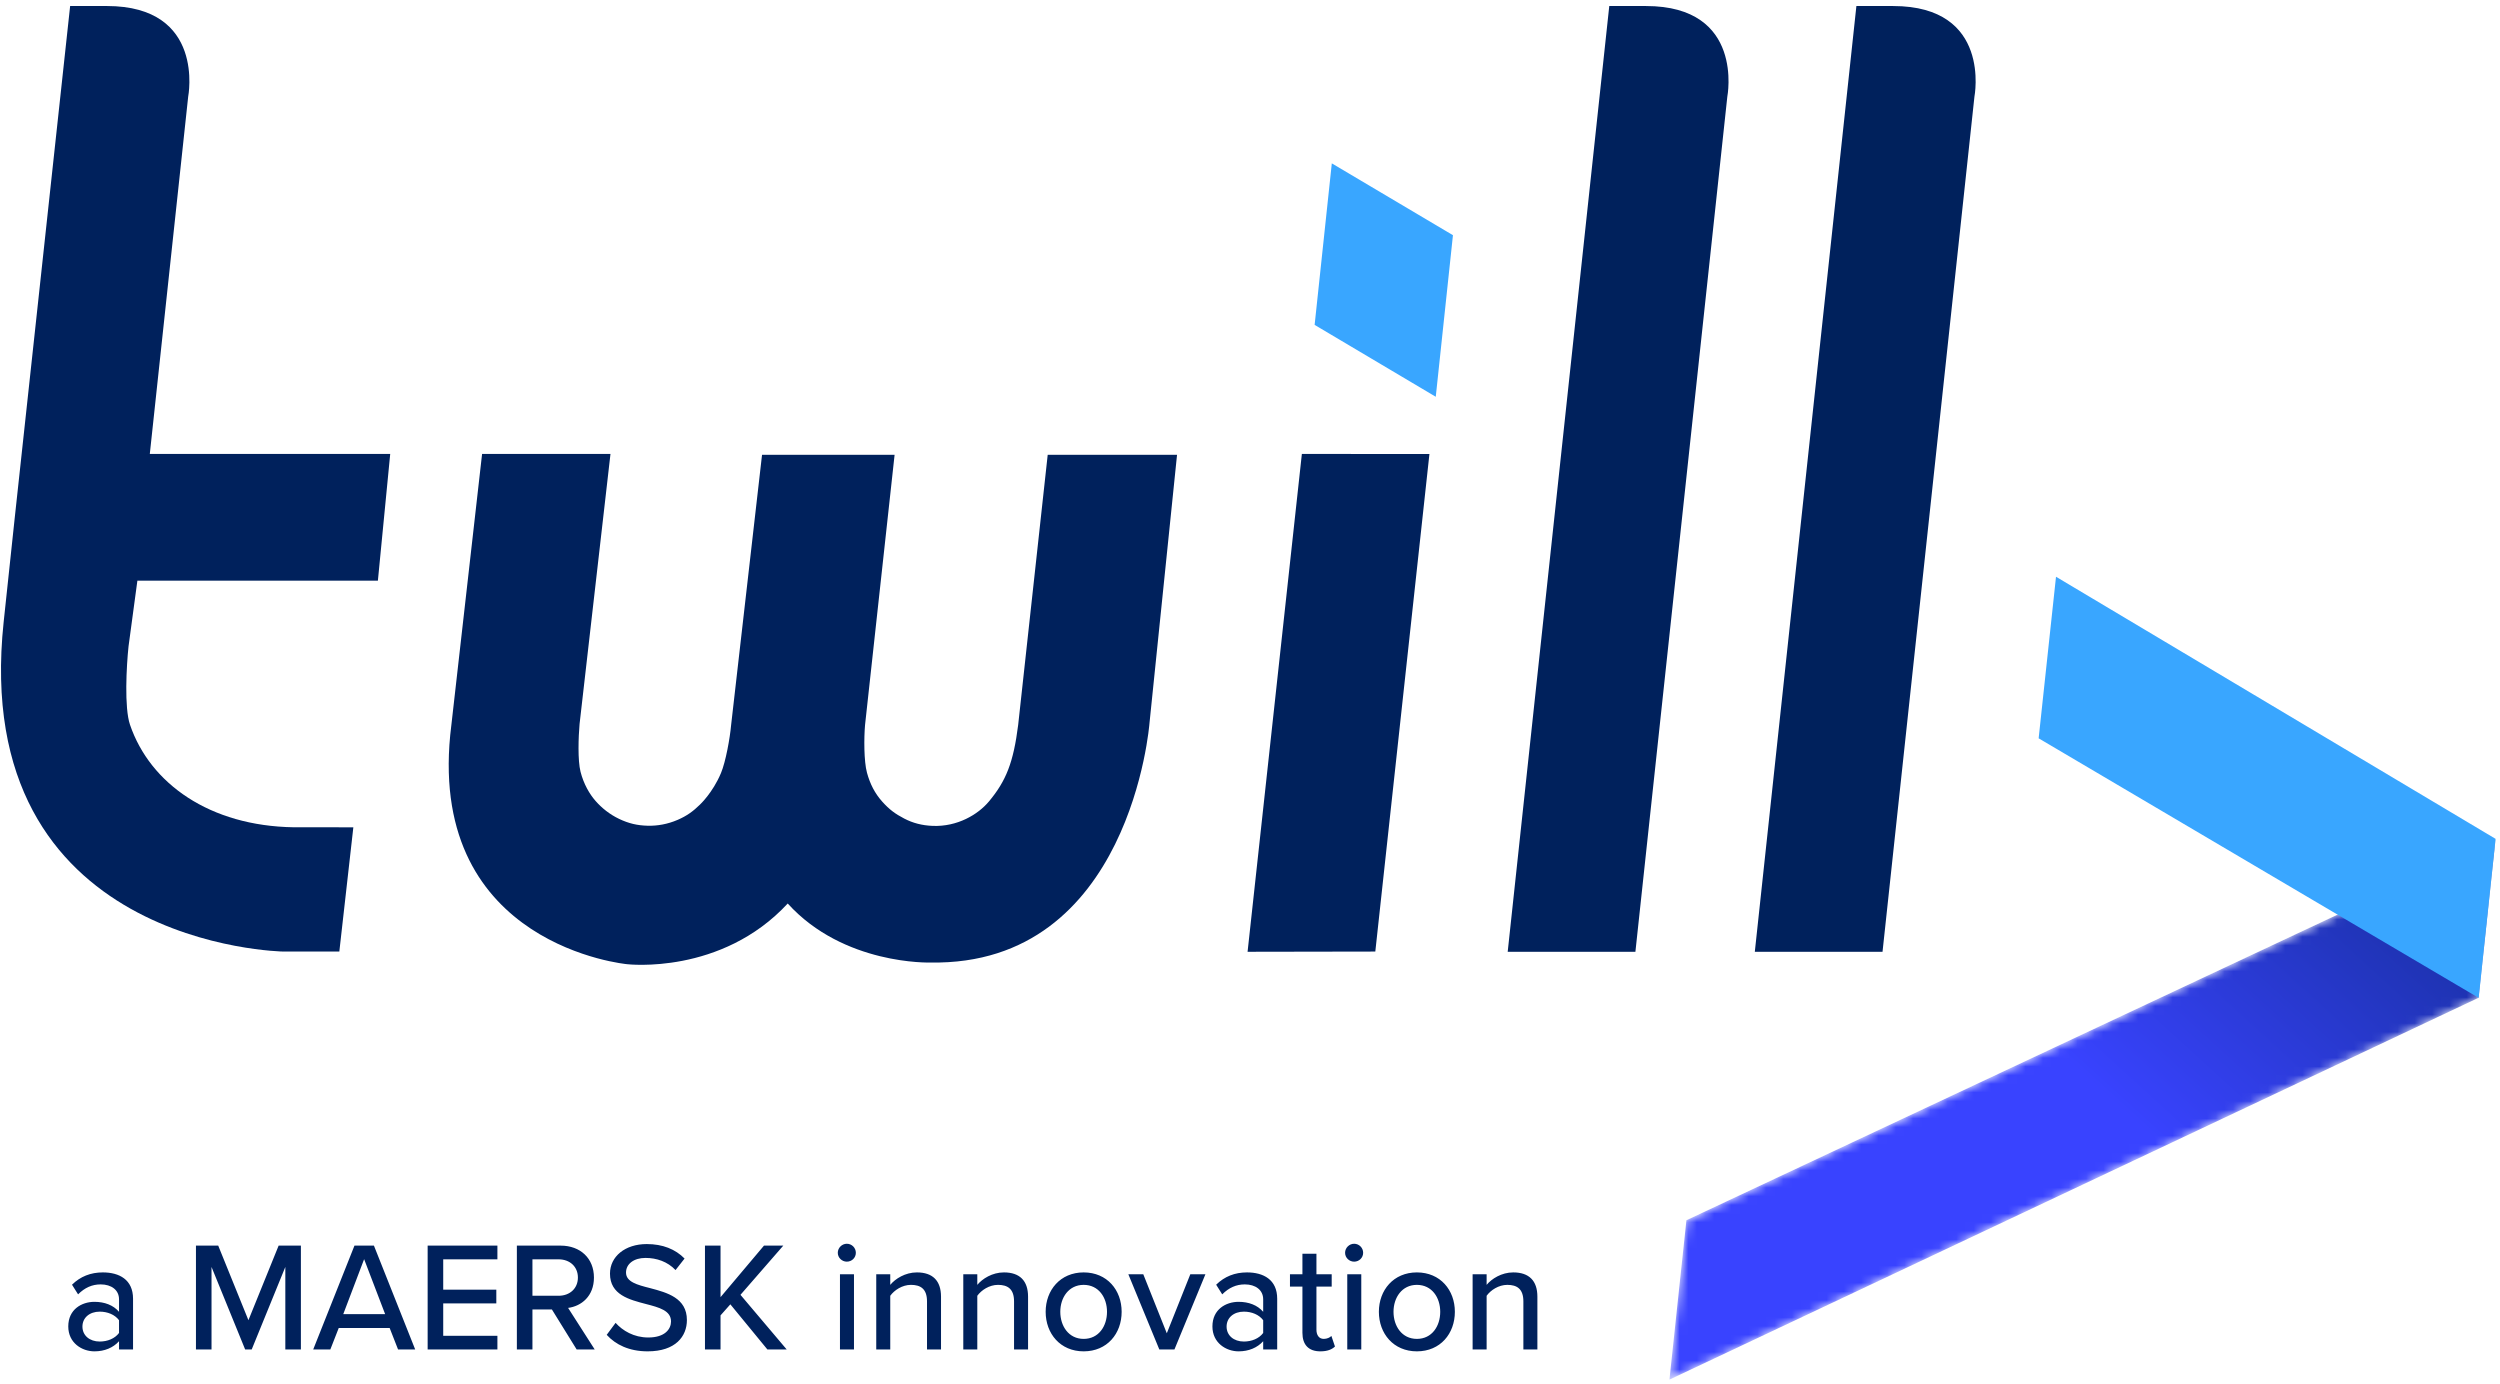
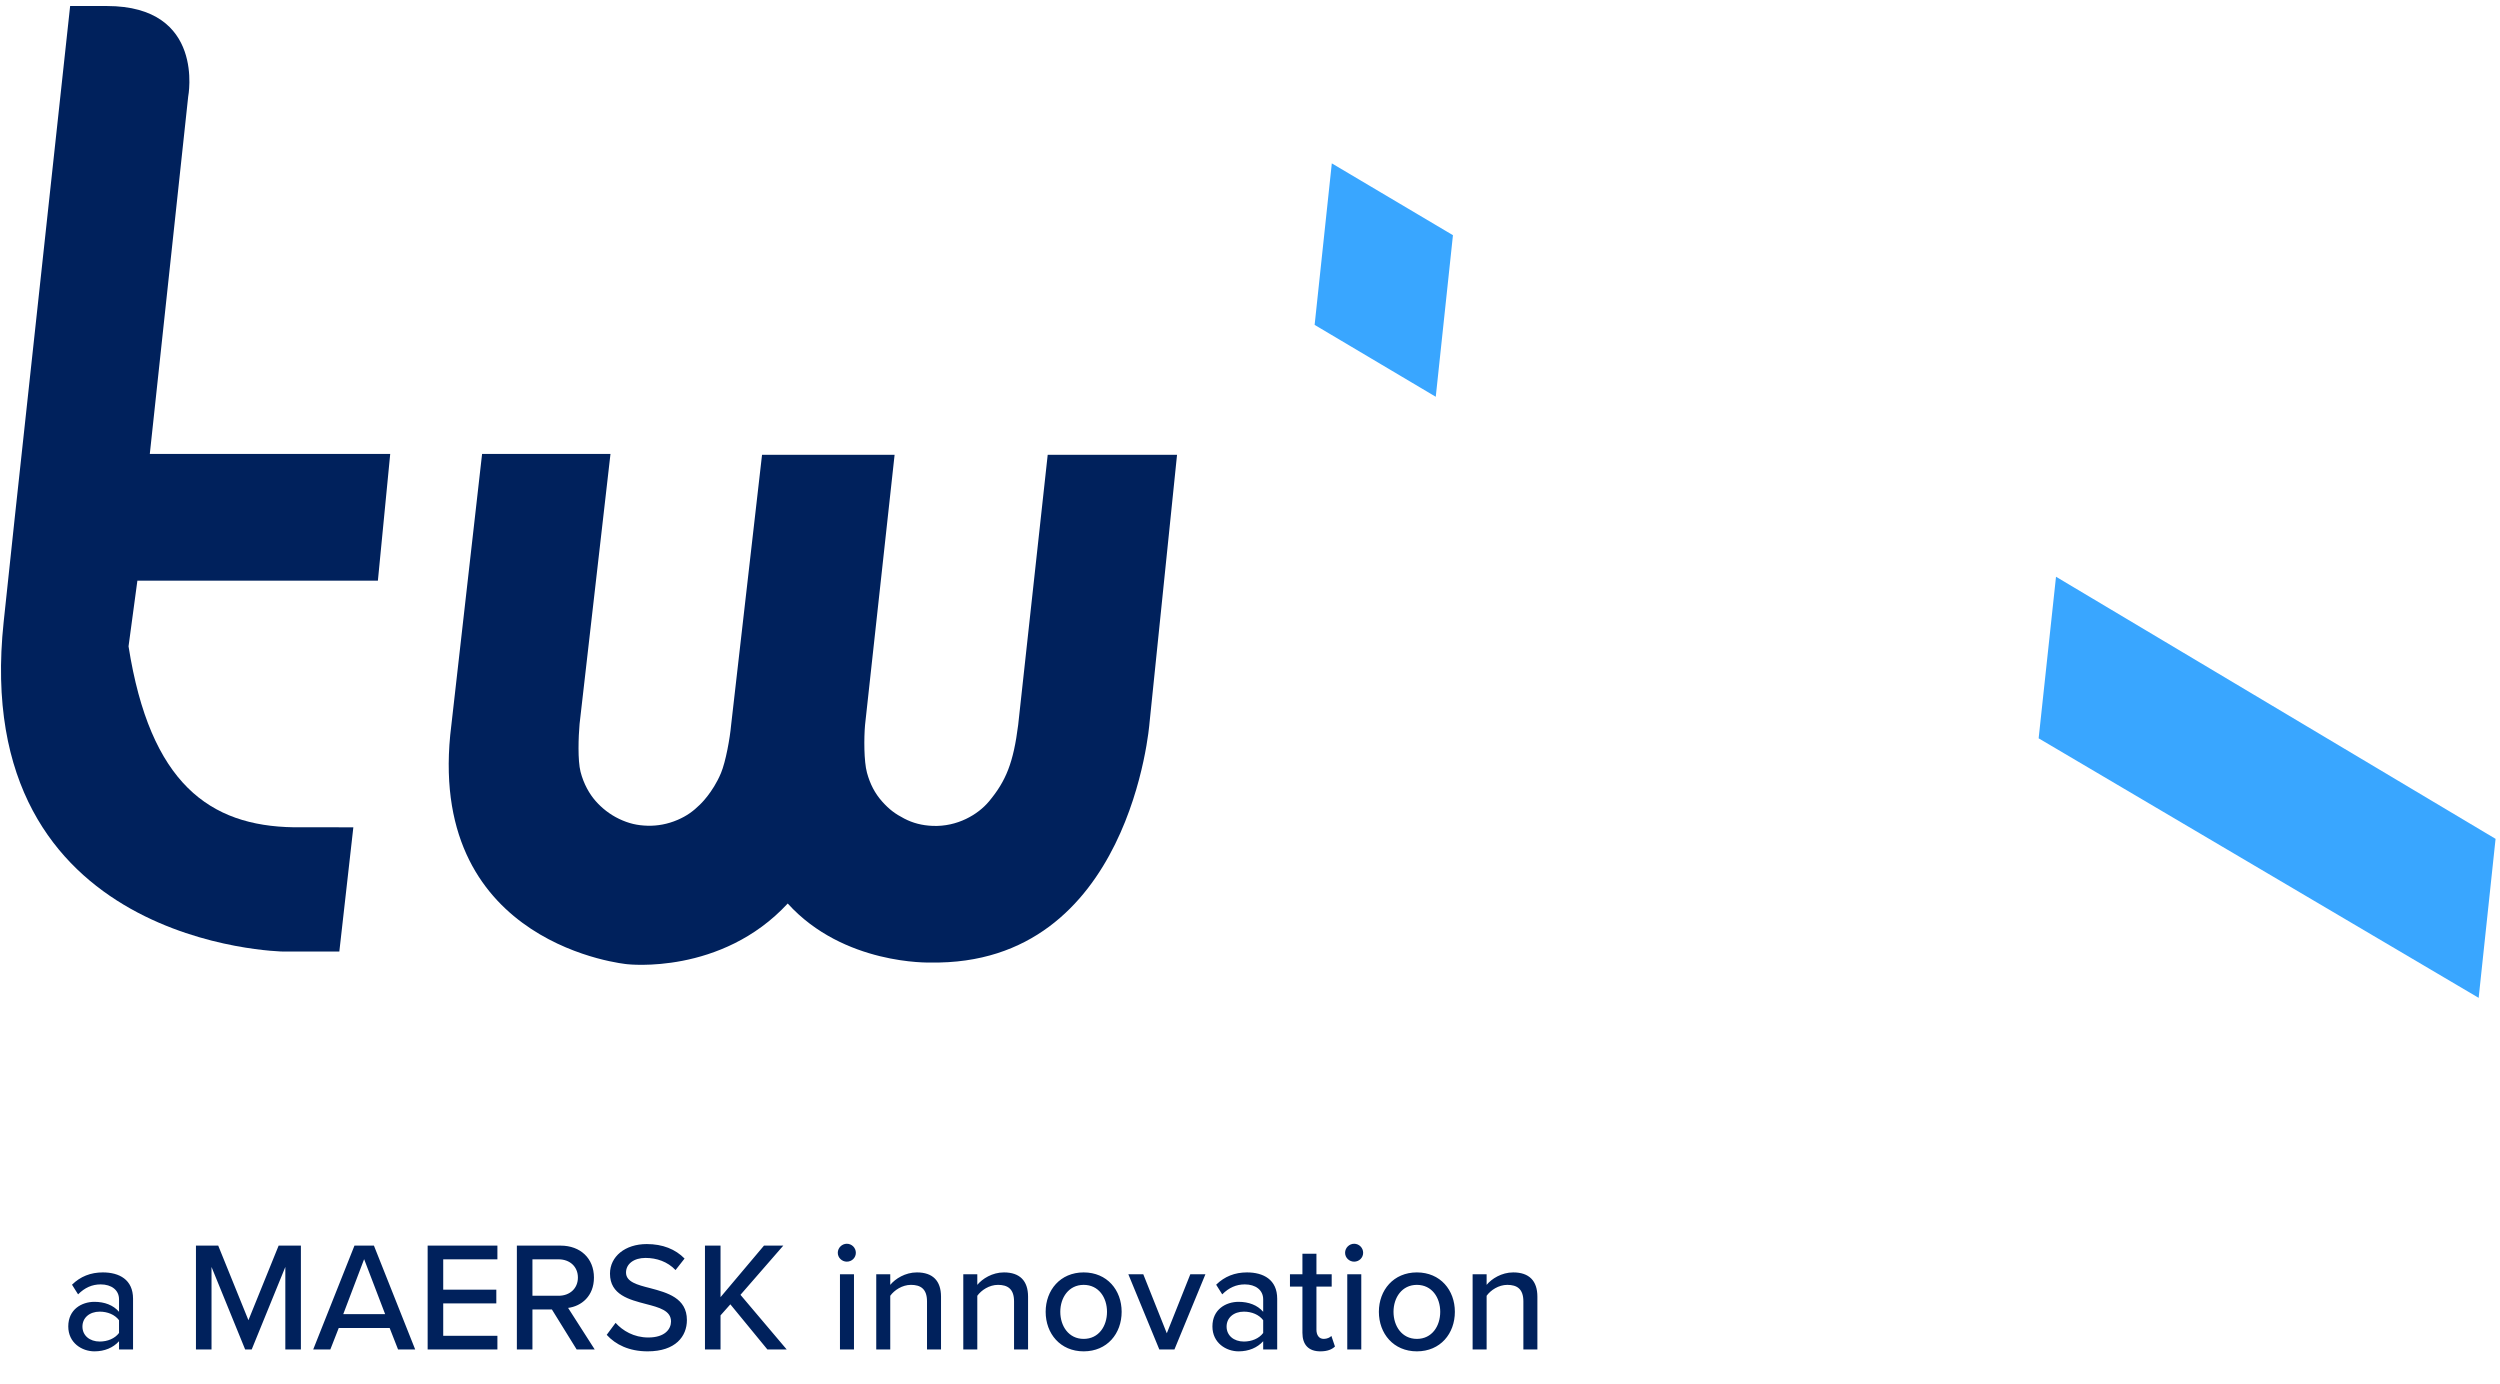
<svg xmlns="http://www.w3.org/2000/svg" xmlns:xlink="http://www.w3.org/1999/xlink" width="289px" height="160px" viewBox="0 0 289 160" version="1.1">
  <title>Compact-positive-fullcolour</title>
  <desc>Created with Sketch.</desc>
  <defs>
-     <polygon id="path-1" points="91.033 2.62 2.295 44.27 0.334 62.694 93.876 18.549 95.83 0.276" />
    <linearGradient x1="46.266%" y1="38.401%" x2="127.745%" y2="-19.995%" id="linearGradient-3">
      <stop stop-color="#3943FF" offset="0%" />
      <stop stop-color="#00215C" offset="100%" />
    </linearGradient>
  </defs>
  <g id="Logo-Maersk" stroke="none" stroke-width="1" fill="none" fill-rule="evenodd">
    <g id="Compact-positive-fullcolour" transform="translate(-256, -220)">
      <g transform="translate(256, 220)">
        <g id="Group-75">
          <g transform="translate(0, 0.138)">
-             <path d="M1.708,59.682 L8.108,0.557 L12.353,0.558 C23.786,0.558 21.755,11.026 21.755,11.026 L17.317,52.339 L45.109,52.339 L43.684,66.985 L15.882,66.985 L14.859,74.578 C14.616,76.86 14.358,81.675 15.025,83.633 C17.353,90.467 24.266,95.346 33.95,95.495 L40.847,95.499 L39.227,109.862 L32.764,109.862 C32.764,109.862 -3.577,109.354 0.424,71.752 L1.708,59.682 Z" id="Fill-44" fill="#00215C" />
-             <polygon id="Fill-46" fill="#00215C" points="165.242 52.343 150.496 52.339 144.22 109.888 158.986 109.862" />
-             <path d="M190.277,0.559 L186.032,0.557 L174.29,109.887 L189.053,109.887 L199.679,11.025 C199.679,11.025 201.71,0.559 190.277,0.559" id="Fill-48" fill="#00215C" />
-             <path d="M214.599,0.557 L202.857,109.887 L217.62,109.887 L228.246,11.025 C228.246,11.025 230.277,0.559 218.844,0.559 L214.599,0.557 Z" id="Fill-50" fill="#00215C" />
+             <path d="M1.708,59.682 L8.108,0.557 L12.353,0.558 C23.786,0.558 21.755,11.026 21.755,11.026 L17.317,52.339 L45.109,52.339 L43.684,66.985 L15.882,66.985 L14.859,74.578 C17.353,90.467 24.266,95.346 33.95,95.495 L40.847,95.499 L39.227,109.862 L32.764,109.862 C32.764,109.862 -3.577,109.354 0.424,71.752 L1.708,59.682 Z" id="Fill-44" fill="#00215C" />
            <g id="Group-43" transform="translate(192.653, 96.653)">
              <mask id="mask-2" fill="white">
                <use xlink:href="#path-1" />
              </mask>
              <g id="Clip-42" />
              <polygon id="Fill-41" fill="url(#linearGradient-3)" mask="url(#mask-2)" points="91.033 2.62 2.295 44.27 0.334 62.694 93.876 18.549 95.83 0.276" />
            </g>
            <polygon id="Fill-63" fill="#39A6FF" points="235.667 85.212 286.533 115.214 288.488 96.833 237.675 66.534" />
            <polygon id="Fill-65" fill="#39A6FF" points="167.961 27.051 153.957 18.747 151.971 37.419 165.974 45.729" />
            <path d="M72.512,111.325 C72.512,111.325 49.669,109.244 52.045,84.848 L55.729,52.339 L70.571,52.339 L66.998,83.561 C66.865,85.059 66.774,87.762 67.11,89.078 C67.475,90.504 68.148,91.659 68.861,92.468 C69.566,93.267 70.459,93.995 71.577,94.53 C72.674,95.053 73.672,95.287 74.882,95.317 C75.958,95.343 77.158,95.15 78.349,94.633 C79.396,94.181 80.147,93.632 80.908,92.881 C80.908,92.881 82.397,91.501 83.345,89.227 C83.895,87.909 84.382,85.196 84.515,83.698 L88.092,52.435 L103.416,52.435 L100,83.664 C99.867,85.162 99.863,87.883 100.224,89.193 C100.583,90.504 101.134,91.575 101.981,92.523 C102.82,93.461 103.503,93.953 104.528,94.487 C105.54,95.016 106.596,95.283 107.806,95.334 C110.666,95.454 113.061,94.02 114.318,92.514 C116.318,90.121 117.154,87.985 117.7,83.664 L121.115,52.435 L136.066,52.435 L132.879,83.475 C132.879,83.475 130.727,111.537 107.533,111.13 C107.533,111.13 97.528,111.452 91.061,104.307 C83.381,112.606 72.512,111.325 72.512,111.325 Z" id="Fill-71" fill="#00215C" />
          </g>
        </g>
        <path d="M13.76,156 L13.76,155.046 C13.076,155.802 12.086,156.216 10.916,156.216 C9.476,156.216 7.892,155.244 7.892,153.336 C7.892,151.356 9.458,150.492 10.916,150.492 C12.086,150.492 13.094,150.87 13.76,151.644 L13.76,150.204 C13.76,149.124 12.878,148.476 11.636,148.476 C10.646,148.476 9.8,148.854 9.026,149.628 L8.324,148.512 C9.296,147.558 10.484,147.09 11.888,147.09 C13.778,147.09 15.38,147.918 15.38,150.132 L15.38,156 L13.76,156 Z M13.76,154.092 L13.76,152.616 C13.274,151.968 12.428,151.626 11.528,151.626 C10.358,151.626 9.53,152.328 9.53,153.354 C9.53,154.38 10.358,155.082 11.528,155.082 C12.428,155.082 13.274,154.74 13.76,154.092 Z M32.984,156 L32.984,146.46 L29.096,156 L28.34,156 L24.452,146.46 L24.452,156 L22.652,156 L22.652,143.994 L25.226,143.994 L28.718,152.616 L32.21,143.994 L34.784,143.994 L34.784,156 L32.984,156 Z M46.016,156 L45.044,153.516 L39.158,153.516 L38.186,156 L36.206,156 L40.976,143.994 L43.226,143.994 L47.996,156 L46.016,156 Z M42.092,145.56 L39.68,151.914 L44.522,151.914 L42.092,145.56 Z M49.436,156 L49.436,143.994 L57.5,143.994 L57.5,145.578 L51.236,145.578 L51.236,149.088 L57.374,149.088 L57.374,150.672 L51.236,150.672 L51.236,154.416 L57.5,154.416 L57.5,156 L49.436,156 Z M66.662,156 L63.8,151.374 L61.55,151.374 L61.55,156 L59.75,156 L59.75,143.994 L64.808,143.994 C67.094,143.994 68.66,145.47 68.66,147.684 C68.66,149.844 67.202,150.996 65.672,151.194 L68.75,156 L66.662,156 Z M66.806,147.684 C66.806,146.424 65.87,145.578 64.574,145.578 L61.55,145.578 L61.55,149.79 L64.574,149.79 C65.87,149.79 66.806,148.944 66.806,147.684 Z M70.136,154.308 L71.162,152.922 C71.972,153.822 73.268,154.614 74.942,154.614 C76.886,154.614 77.57,153.624 77.57,152.76 C77.57,151.5 76.202,151.14 74.672,150.744 C72.746,150.24 70.514,149.682 70.514,147.234 C70.514,145.254 72.26,143.814 74.762,143.814 C76.616,143.814 78.074,144.408 79.136,145.488 L78.092,146.82 C77.174,145.848 75.914,145.416 74.618,145.416 C73.286,145.416 72.368,146.1 72.368,147.108 C72.368,148.188 73.664,148.53 75.158,148.908 C77.12,149.43 79.406,150.042 79.406,152.598 C79.406,154.47 78.11,156.216 74.87,156.216 C72.728,156.216 71.162,155.442 70.136,154.308 Z M88.712,156 L84.428,150.78 L83.294,152.058 L83.294,156 L81.494,156 L81.494,143.994 L83.294,143.994 L83.294,149.952 L88.316,143.994 L90.548,143.994 L85.598,149.682 L90.944,156 L88.712,156 Z M97.892,145.848 C97.334,145.848 96.848,145.398 96.848,144.822 C96.848,144.246 97.334,143.778 97.892,143.778 C98.468,143.778 98.936,144.246 98.936,144.822 C98.936,145.398 98.468,145.848 97.892,145.848 Z M97.1,156 L97.1,147.306 L98.72,147.306 L98.72,156 L97.1,156 Z M107.162,156 L107.162,150.438 C107.162,148.998 106.424,148.53 105.308,148.53 C104.3,148.53 103.382,149.142 102.914,149.79 L102.914,156 L101.294,156 L101.294,147.306 L102.914,147.306 L102.914,148.53 C103.49,147.828 104.642,147.09 105.992,147.09 C107.828,147.09 108.782,148.062 108.782,149.898 L108.782,156 L107.162,156 Z M117.224,156 L117.224,150.438 C117.224,148.998 116.486,148.53 115.37,148.53 C114.362,148.53 113.444,149.142 112.976,149.79 L112.976,156 L111.356,156 L111.356,147.306 L112.976,147.306 L112.976,148.53 C113.552,147.828 114.704,147.09 116.054,147.09 C117.89,147.09 118.844,148.062 118.844,149.898 L118.844,156 L117.224,156 Z M125.27,156.216 C122.57,156.216 120.878,154.164 120.878,151.644 C120.878,149.142 122.57,147.09 125.27,147.09 C127.988,147.09 129.662,149.142 129.662,151.644 C129.662,154.164 127.988,156.216 125.27,156.216 Z M125.27,154.776 C127.016,154.776 127.97,153.3 127.97,151.644 C127.97,150.006 127.016,148.53 125.27,148.53 C123.542,148.53 122.57,150.006 122.57,151.644 C122.57,153.3 123.542,154.776 125.27,154.776 Z M134.018,156 L130.436,147.306 L132.164,147.306 L134.882,154.128 L137.6,147.306 L139.346,147.306 L135.764,156 L134.018,156 Z M146.024,156 L146.024,155.046 C145.34,155.802 144.35,156.216 143.18,156.216 C141.74,156.216 140.156,155.244 140.156,153.336 C140.156,151.356 141.722,150.492 143.18,150.492 C144.35,150.492 145.358,150.87 146.024,151.644 L146.024,150.204 C146.024,149.124 145.142,148.476 143.9,148.476 C142.91,148.476 142.064,148.854 141.29,149.628 L140.588,148.512 C141.56,147.558 142.748,147.09 144.152,147.09 C146.042,147.09 147.644,147.918 147.644,150.132 L147.644,156 L146.024,156 Z M146.024,154.092 L146.024,152.616 C145.538,151.968 144.692,151.626 143.792,151.626 C142.622,151.626 141.794,152.328 141.794,153.354 C141.794,154.38 142.622,155.082 143.792,155.082 C144.692,155.082 145.538,154.74 146.024,154.092 Z M152.63,156.216 C151.262,156.216 150.56,155.442 150.56,154.074 L150.56,148.728 L149.12,148.728 L149.12,147.306 L150.56,147.306 L150.56,144.93 L152.18,144.93 L152.18,147.306 L153.944,147.306 L153.944,148.728 L152.18,148.728 L152.18,153.714 C152.18,154.326 152.468,154.776 153.026,154.776 C153.404,154.776 153.746,154.614 153.908,154.434 L154.322,155.658 C153.98,155.982 153.476,156.216 152.63,156.216 Z M156.536,145.848 C155.978,145.848 155.492,145.398 155.492,144.822 C155.492,144.246 155.978,143.778 156.536,143.778 C157.112,143.778 157.58,144.246 157.58,144.822 C157.58,145.398 157.112,145.848 156.536,145.848 Z M155.744,156 L155.744,147.306 L157.364,147.306 L157.364,156 L155.744,156 Z M163.79,156.216 C161.09,156.216 159.398,154.164 159.398,151.644 C159.398,149.142 161.09,147.09 163.79,147.09 C166.508,147.09 168.182,149.142 168.182,151.644 C168.182,154.164 166.508,156.216 163.79,156.216 Z M163.79,154.776 C165.536,154.776 166.49,153.3 166.49,151.644 C166.49,150.006 165.536,148.53 163.79,148.53 C162.062,148.53 161.09,150.006 161.09,151.644 C161.09,153.3 162.062,154.776 163.79,154.776 Z M176.102,156 L176.102,150.438 C176.102,148.998 175.364,148.53 174.248,148.53 C173.24,148.53 172.322,149.142 171.854,149.79 L171.854,156 L170.234,156 L170.234,147.306 L171.854,147.306 L171.854,148.53 C172.43,147.828 173.582,147.09 174.932,147.09 C176.768,147.09 177.722,148.062 177.722,149.898 L177.722,156 L176.102,156 Z" id="a-MAERSK-innovation" fill="#00215C" />
      </g>
    </g>
  </g>
</svg>